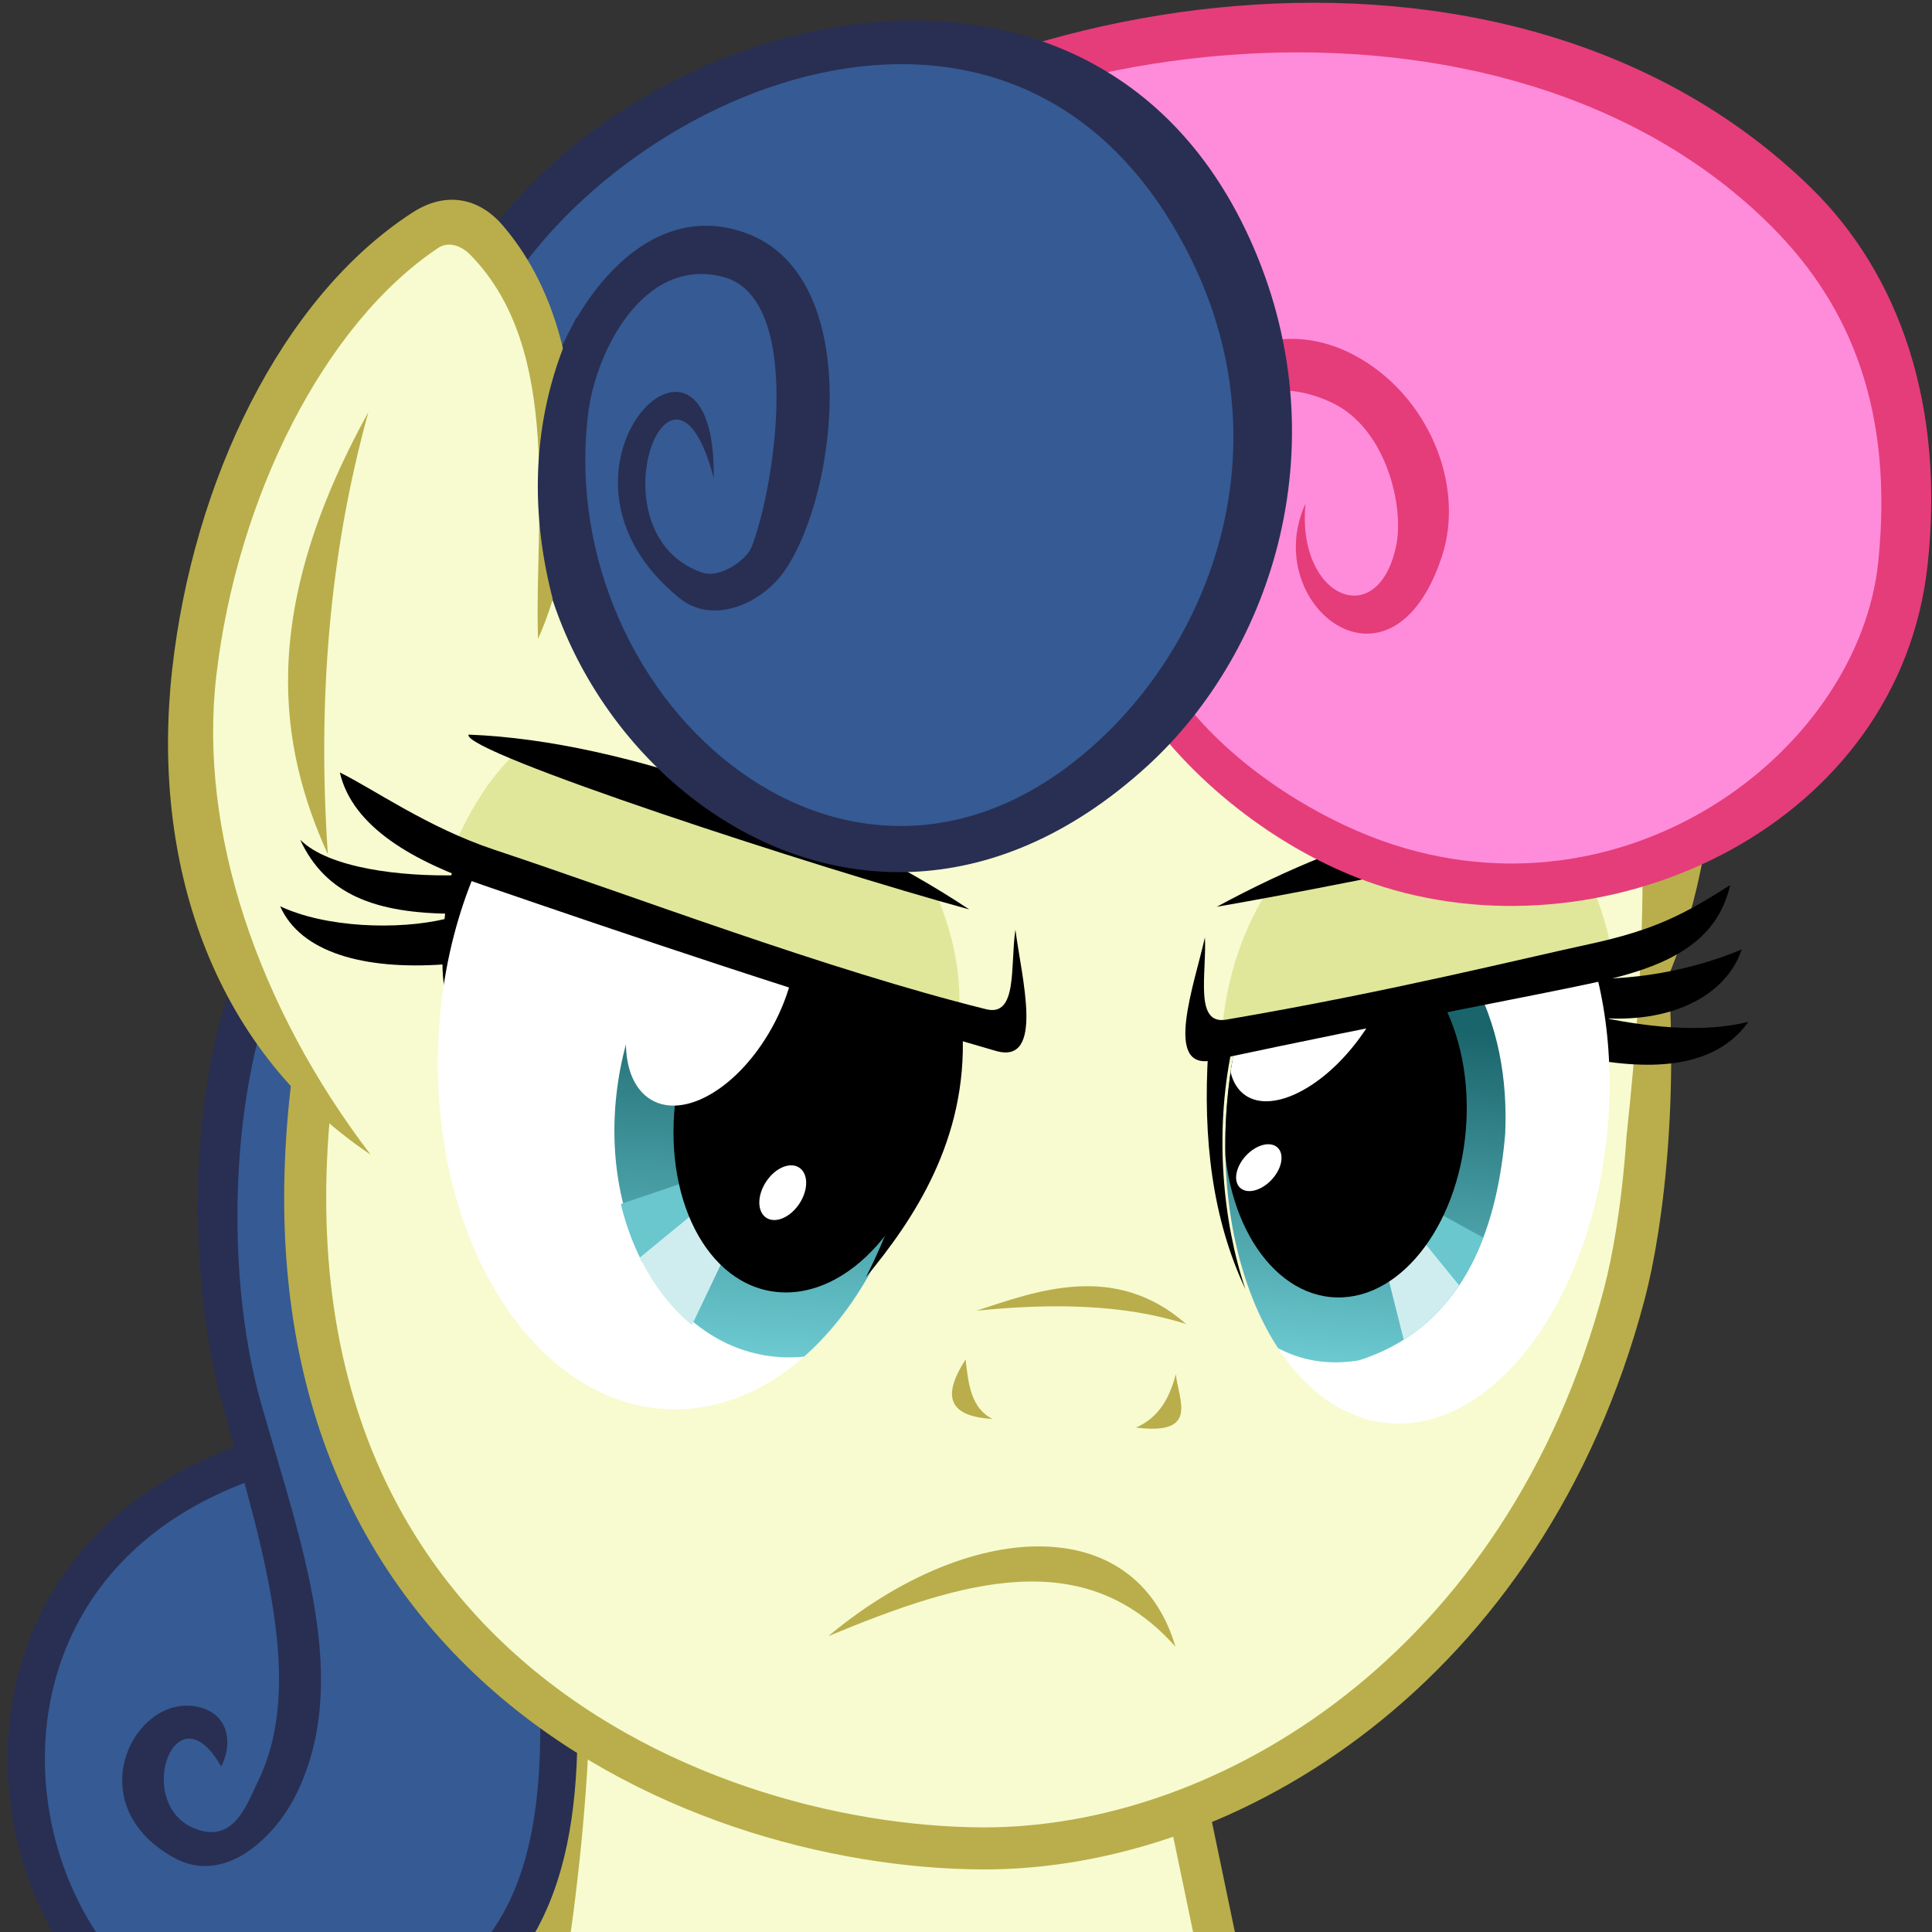
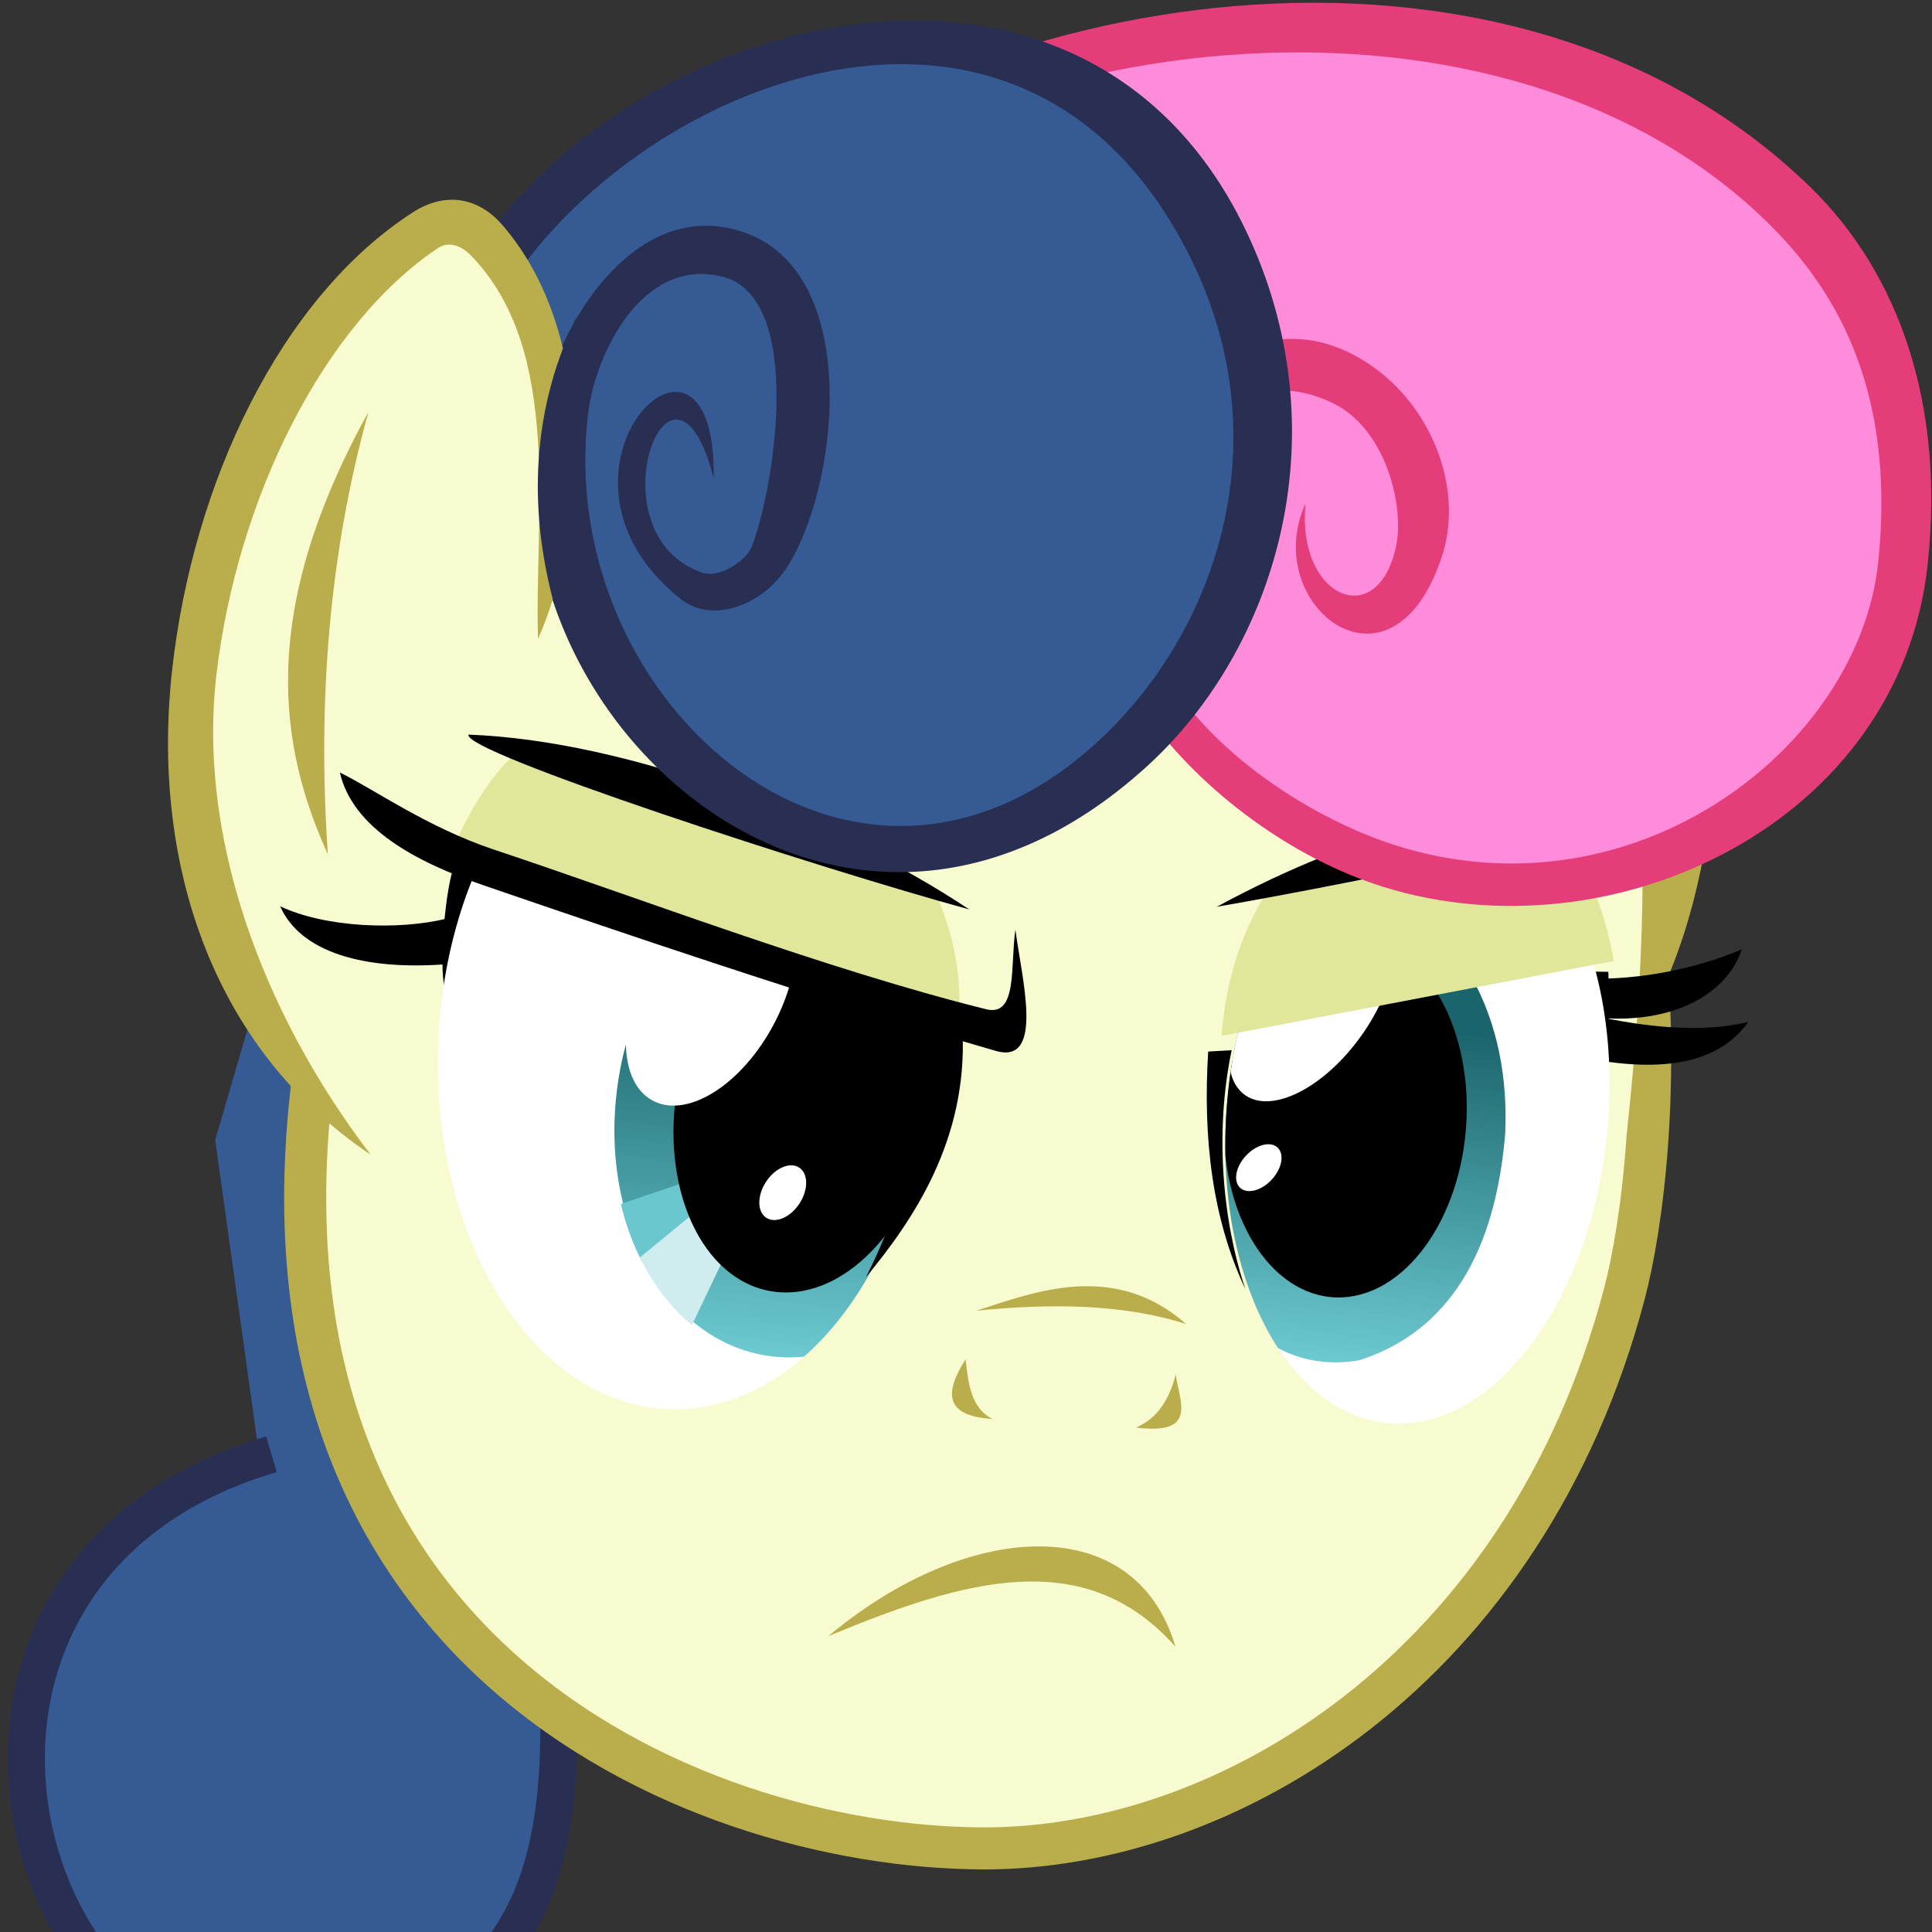
<svg xmlns="http://www.w3.org/2000/svg" xmlns:xlink="http://www.w3.org/1999/xlink" width="500" height="500">
  <rect width="100%" height="100%" fill="#333333" stroke="none" />
  <defs>
    <clipPath id="b">
      <path fill="#fff" d="M1456.206 1796.38c-22.642 141.49-119.27 244.639-215.825 230.39-96.555-14.249-156.472-140.5-133.83-281.99 22.642-141.489 119.27-244.638 215.825-230.389 96.555 14.25 156.472 140.5 133.83 281.99z" />
    </clipPath>
    <linearGradient id="c" x1="1370.954" x2="1342.396" y1="1671.382" y2="2103.389" gradientTransform="matrix(1.041 .202 -.137 .793 133.486 78.98)" gradientUnits="userSpaceOnUse" xlink:href="#a" />
    <linearGradient id="a">
      <stop offset="0" stop-color="#1a656b" />
      <stop offset="1" stop-color="#76d6dd" />
    </linearGradient>
    <clipPath id="e">
      <path fill="#fff" d="M1456.206 1796.38c-22.642 141.49-119.27 244.639-215.825 230.39-96.555-14.249-156.472-140.5-133.83-281.99 22.642-141.489 119.27-244.638 215.825-230.389 96.555 14.25 156.472 140.5 133.83 281.99z" />
    </clipPath>
    <linearGradient id="f" x1="1370.954" x2="1342.396" y1="1671.382" y2="2103.389" gradientUnits="userSpaceOnUse" xlink:href="#a" />
    <clipPath id="d">
-       <path d="M1436.297 1799.66c-15.73 74.84-53.59 168.666-160.205 183.772-93.135-.044-133.368-90.21-140.721-148.762-11.382-101.626 15.692-221.287 130.618-271.247 68.53-25.839 140.083 33.969 155.525 85.933 20.646 49.628 22.949 101.447 14.784 150.303z" />
-     </clipPath>
+       </clipPath>
    <clipPath id="g">
      <path d="M1436.297 1799.66c-20.111 116.446-103.513 197.826-186.283 181.766-82.77-16.06-133.565-123.477-113.453-239.924 20.112-116.447 103.514-197.827 186.284-181.767 82.77 16.06 133.564 123.478 113.452 239.924z" opacity=".479" />
    </clipPath>
  </defs>
  <path fill="#f7fbcf" stroke="#b9ae4b" stroke-width="10.879" d="M380.92 302.889c79.86-42.45 68.584-182.69 13.964-230.513-18.878-16.529-45.73 43.988-45.577 95.3" />
-   <path fill="#f7fbcf" stroke="#b9ae4b" stroke-width="10.59" d="M304.801 455.065c16.517 79.757 35.487 161.954 37.498 248.963l-240.027-2.099c15.573-96.554 46.51-182.106 45.288-278.66z" />
  <path fill="#365a93" d="M68.366 385.882l-12.67-90.837 15.797-54.278 85.334 77.18z" />
  <path fill="#365a93" stroke="#282f53" stroke-width="9.627" d="M158.656 314.06c-43.283 55.796 17.851 162.554-42.84 203.642C18.5 583.587-48.53 411.436 70.244 376.348" />
-   <path fill="#282f53" d="M65.637 241.584l9.534 4.639c-15.223 28.974-17.884 80.996-7.504 117.32 10.38 36.322 23.557 71.636 8.849 101.102-5.29 10.6-18.272 23.569-31.661 16.043-25.49-14.328-9.183-44.04 7.572-38.623 7.208 2.33 7.56 9.834 4.818 15.1-11.825-20.788-22.707 9.297-7.16 15.93 10.465 4.466 13.851-6.306 16.72-12.172 12.015-24.577 1.734-58.934-8.7-95.444-10.433-36.51-9.954-90.615 7.532-123.895z" color="#000" overflow="visible" />
+   <path fill="#282f53" d="M65.637 241.584l9.534 4.639z" color="#000" overflow="visible" />
  <path fill="#f7fbcf" stroke="#b9ae4b" stroke-width="10.879" d="M83.276 264.045C54.303 426.47 178.63 478.058 254.281 478.363c63.44.256 140.438-46.643 166.058-143.336 9.684-36.551 18.8-148.773-48.005-224.089L84.618 122.084" />
  <path fill="#f7fbcf" d="M415.858 165.418c13.007 24.223 9.868 84.817 5.117 128.268l-45.067-113.4z" />
  <path fill="#b9ae4b" d="M304.299 355.651c.73 6.71 6.094 15.88-10.288 13.799 5.576-2.451 8.54-7.111 10.288-13.799zm-47.432 11.567c-12.617-.72-12.396-6.952-6.963-15.42.682 6.37 1.424 12.696 6.963 15.42zm-4.156-28.005c15.233-4.974 35.717-12.869 54.262 3.448-15.907-5.101-34.429-5.463-54.262-3.448z" />
  <path d="M389.388 209.89c7.154-12.923 24.015-34.724 29.596-35.455 1.381 5.484-11.675 24.43-25.747 39.275m18.548 49.027c14.143 3.113 28.717 4.699 40.705 1.714-8.856 12.368-25.934 12.976-45.478 8.706" />
  <path d="M412.869 253.312c15.43-.028 28.927-3.811 37.898-7.607-3.943 11.802-18.102 19.491-37.78 17.64" />
  <path d="M403.233 251.338l13.01.169c.082 2.942.716 19.26-1.342 21.421z" />
  <g clip-path="url(#b)" transform="matrix(.279 -.025 .017 .308 -20.773 -224.893)">
    <path fill="#fff" d="M1456.206 1796.38c-22.642 141.49-119.27 244.639-215.825 230.39-96.555-14.249-156.472-140.5-133.83-281.99 22.642-141.489 119.27-244.638 215.825-230.389 96.555 14.25 156.472 140.5 133.83 281.99z" />
    <path fill="url(#c)" d="M1436.297 1799.66c-15.73 74.84-53.59 168.666-160.205 183.772-93.135-.044-133.368-90.21-140.721-148.762-11.382-101.626 15.692-221.287 130.618-271.247 68.53-25.839 140.083 33.969 155.525 85.933 20.646 49.628 22.949 101.447 14.784 150.303z" transform="matrix(.987 -.072 .064 .909 -171.38 260.72)" />
    <g clip-path="url(#d)" transform="matrix(.987 -.072 .064 .909 -171.38 260.72)">
      <path fill="#6ac7ce" d="M1332.857 1836.648l100.714 76.429-47.857 40.714-67.143-107.143" />
      <path fill="#cfedef" d="M1322.143 1842.362l74.286 120-75 23.572-17.143-133.572" />
    </g>
    <path d="M1326.273 1779.767c-9.576 82.523-67.315 144.198-128.962 137.755-61.647-6.442-103.858-78.563-94.281-161.085 9.577-82.523 67.315-144.198 128.962-137.756 61.647 6.443 103.858 78.563 94.281 161.086z" />
    <path fill="#fff" d="M1152.657 1628.85c-38.86 38.601-53.74 87.512-33.233 109.246 20.507 21.733 68.633 8.06 107.494-30.542 38.86-38.602 53.74-87.513 33.233-109.247-20.507-21.733-68.634-8.06-107.494 30.542zm-32.107 163.766c-9.947 8.67-12.768 20.446-6.298 26.303 6.469 5.857 19.778 3.577 29.726-5.094 9.948-8.67 12.768-20.446 6.299-26.303-6.47-5.857-19.778-3.577-29.726 5.094z" />
  </g>
  <path fill="#e0e79b" d="M403.306 215.592c6.706 7.554 11.837 18.465 14.304 33.12l-101.457 19.372c1.082-15.423 5.89-28.634 12.884-39.085z" />
  <path d="M427.642 207.768c-40.852-2.513-76.014 7.05-112.748 26.906 39.04-6.758 114.071-22.234 112.748-26.906z" />
  <path fill="#ff8cdb" d="M186.959 61.478c89.754-90.301 337.304-73.65 306.379 84.242-30.763 157.065-247.294 58.867-199.618-22.611 33.625-57.465 84.783-10.308 74.07 19.773-9.51 26.7-39.337 18.65-33.344-10.039" />
  <path fill="#e53d7a" d="M468.518 48.434c23.095 22.5 34.832 56.434 30.344 97.775-7.265 66.927-81.454 101.872-140.907 83.295-46.38-14.492-94.11-68.153-69.166-109.318 12.295-20.29 36.281-41.77 61.68-28.274 19.056 10.126 28.836 33.5 22.68 52.146-13.047 39.51-47.278 12.424-35.275-13.759-2.41 24.346 18.714 33.483 23.45 10.966 2.131-10.137-2.532-30.265-16.434-36.96-22.644-10.904-39.355 7.758-46.237 21.721-21.36 43.338 27.635 81.79 62.796 92.834 61.68 19.374 119.81-25.512 124.664-73.65 3.9-38.67-6.926-65.841-27.573-86.539-69.291-69.46-206.217-51.966-267.677 6.744l-7.798-7.882c63.51-60.12 206.35-86.163 285.453-9.1z" color="#000" overflow="visible" />
  <path d="M125.457 225.033l-7.334-2.26c-3 4.894-4.932 31.118-2.57 33.718z" />
  <g clip-path="url(#e)" transform="matrix(-.353 -.044 -.06 .353 735.144 -296.148)">
    <path fill="#fff" d="M1456.206 1796.38c-22.642 141.49-119.27 244.639-215.825 230.39-96.555-14.249-156.472-140.5-133.83-281.99 22.642-141.489 119.27-244.638 215.825-230.389 96.555 14.25 156.472 140.5 133.83 281.99z" />
    <path fill="url(#f)" d="M1486.945 1790.279c0 146.78-64.448 265.769-143.947 265.769-79.5 0-143.947-118.99-143.947-265.77 0-146.78 64.447-265.769 143.947-265.769s143.947 118.99 143.947 265.77z" transform="matrix(.957 .016 -.027 .68 -50.852 560.823)" />
    <g clip-path="url(#g)" transform="matrix(.896 -.146 .121 .833 -179.927 514.536)">
      <path fill="#6ac7ce" d="M1332.857 1836.648l100.714 76.429-47.857 40.714-67.143-107.143" />
      <path fill="#cfedef" d="M1322.143 1842.362l74.286 120-75 23.572-17.143-133.572" />
    </g>
    <path d="M1280.755 1800.005c-1.875 75.826-45.481 135.705-97.397 133.744-51.916-1.96-92.482-65.019-90.607-140.844 1.874-75.826 45.48-135.705 97.396-133.744 51.916 1.96 92.483 65.019 90.608 140.844z" />
    <path fill="#fff" d="M1314.307 1700.207c17.86 44.786 11.662 92.086-13.844 105.648-25.506 13.562-60.661-11.75-78.521-56.535-17.86-44.786-11.662-92.086 13.844-105.649 25.506-13.562 60.661 11.75 78.521 56.536zm-108.758 155.459c4.816 10.767 2.752 22.314-4.61 25.792-7.36 3.477-17.232-2.432-22.048-13.2-4.816-10.766-2.753-22.314 4.609-25.791 7.361-3.478 17.233 2.432 22.049 13.199z" />
  </g>
  <path fill="#e0e79b" d="M133.974 194.334c-8.086 7.579-12.858 16.55-17.076 25.796l131.354 40.88c.413-10.705-2.221-21.148-6.358-30.502-6.753-15.27-17.51-27.64-25.554-33.517z" />
  <path fill="#f7fbcf" d="M135.051 192.629l28.232-22.487 86.306 35.101-6.418 26.351z" />
  <path d="M121.26 190.12c41.338 1.533 94.553 21.922 129.577 45.24-38.617-10.551-131.363-40.734-129.578-45.24z" />
  <path fill="#365a93" d="M254.042 13.04c28.158 5.93 51.035 24.64 62.232 51.156 42.577 100.832-66.585 198.48-132.937 138.903-39.422-35.395-45.744-76.39-36.75-104.56l-24.4-19.65c40.536-57.08 92.01-74.243 131.855-65.85z" />
  <path fill="#282f53" d="M323.367 61.644c23.7 51.948 6.456 106.616-26.512 136.66-80.597 73.446-174.724-15.444-156.59-93.624 5.579-24.044 25.93-54.11 52.744-44.378 30.56 11.091 23.85 67.026 10.254 87.123-6.047 8.94-18.771 14.307-27.289 7.461-40.966-32.922 9.484-82.854 8.734-31.13-10.777-41.561-32.09 14.28-3.087 24.397 4.88 1.703 11.63-3.416 12.856-6.5 5.942-14.954 13.833-64.62-7.425-70.023-20.73-5.269-32.921 19.681-34.833 35.297-9.248 75.523 70.308 144.76 133.969 83.024 28.83-27.958 45.328-76.305 21.808-123.45C263.413-22.86 157.6 23.841 126.92 82.071l-9.483-6.367c32.997-68.777 162.24-109.829 205.93-14.06z" color="#000" overflow="visible" />
  <path fill="#f7fbcf" d="M95.243 298.141c-73.001-56.055-48.365-196.28 14.846-238.564 21.846-14.614 41.874 48.801 29.283 105.048L93.425 217.25z" />
  <path fill="#b9ae4b" d="M95.339 106.663c-10.212 36.827-13.181 75.078-10.49 114.44-12.6-27.823-18.224-62.492 10.49-114.44z" />
  <path fill="#b9ae4b" d="M129.976 58.19c26.06 30.036 20.59 81.956 9.268 107.162-1.048-31.31 6.634-74.727-17.45-99.324-2.67-2.727-5.903-3.527-8.436-1.835-29.486 19.696-51.978 64.55-57.362 110.54-4.755 40.61 10.944 86.144 39.925 124.094-41.701-27.983-56.765-76.6-51.389-125.313 5.376-48.712 28.16-96.506 62.273-118.539 8.601-5.556 17.126-3.751 23.171 3.216z" color="#000" overflow="visible" />
  <path fill="#282f53" d="M143.232 155.717c-5.519-20.714-6.963-46.896 5.896-73.508l5.289 5.452c-4.753 17.444-5.567 35.75-4.445 54.477z" />
  <path d="M87.948 199.916c3.343 14.295 19.268 23.051 37.371 29.262 35.234 12.088 86.318 29.506 132.402 42.797 12.767 3.682 6.616-19.094 5.069-31.376-1.385 9.326.66 22.635-7.587 20.588-41.175-10.222-91.106-29.251-127.335-41.296-17.172-5.71-31.335-15.784-39.92-19.975zm27.587 37.839c-12.529 3.032-31.289 2.323-43.027-3.208 5.274 11.915 21.584 16.52 42.45 15.033z" />
-   <path d="M118.789 226.5c-14.989.426-33.72-1.802-41.1-9.176 6.511 14.022 19.174 19.16 40.177 19.15m329.907-7.414c-3.505 15.236-16.648 21.206-35.124 25.24-15.377 3.359-52.454 10.204-98.848 20.11-12.864 2.747-4.673-19.71-1.966-31.822.464 9.446-2.804 22.709 5.485 21.297 41.726-7.106 75.846-15.624 93.736-19.488 17.466-3.772 24.935-7.872 36.717-15.337z" />
  <path fill="#b9ae4b" d="M214.382 423.43c35-14.537 66.258-23.822 89.83 2.735-10.451-35.387-53.702-32.927-89.83-2.734z" />
  <path d="M224.107 330.536c12.202-14.762 26.278-35.425 25-63.572l-13.214-5c4.44 24.952-1.362 48.073-11.786 68.572zm88.572-58.393l6.071-.357c-4.444 21.267-2.337 44.396 3.571 61.875-8.572-18.188-11.05-39.053-9.642-61.518z" />
</svg>